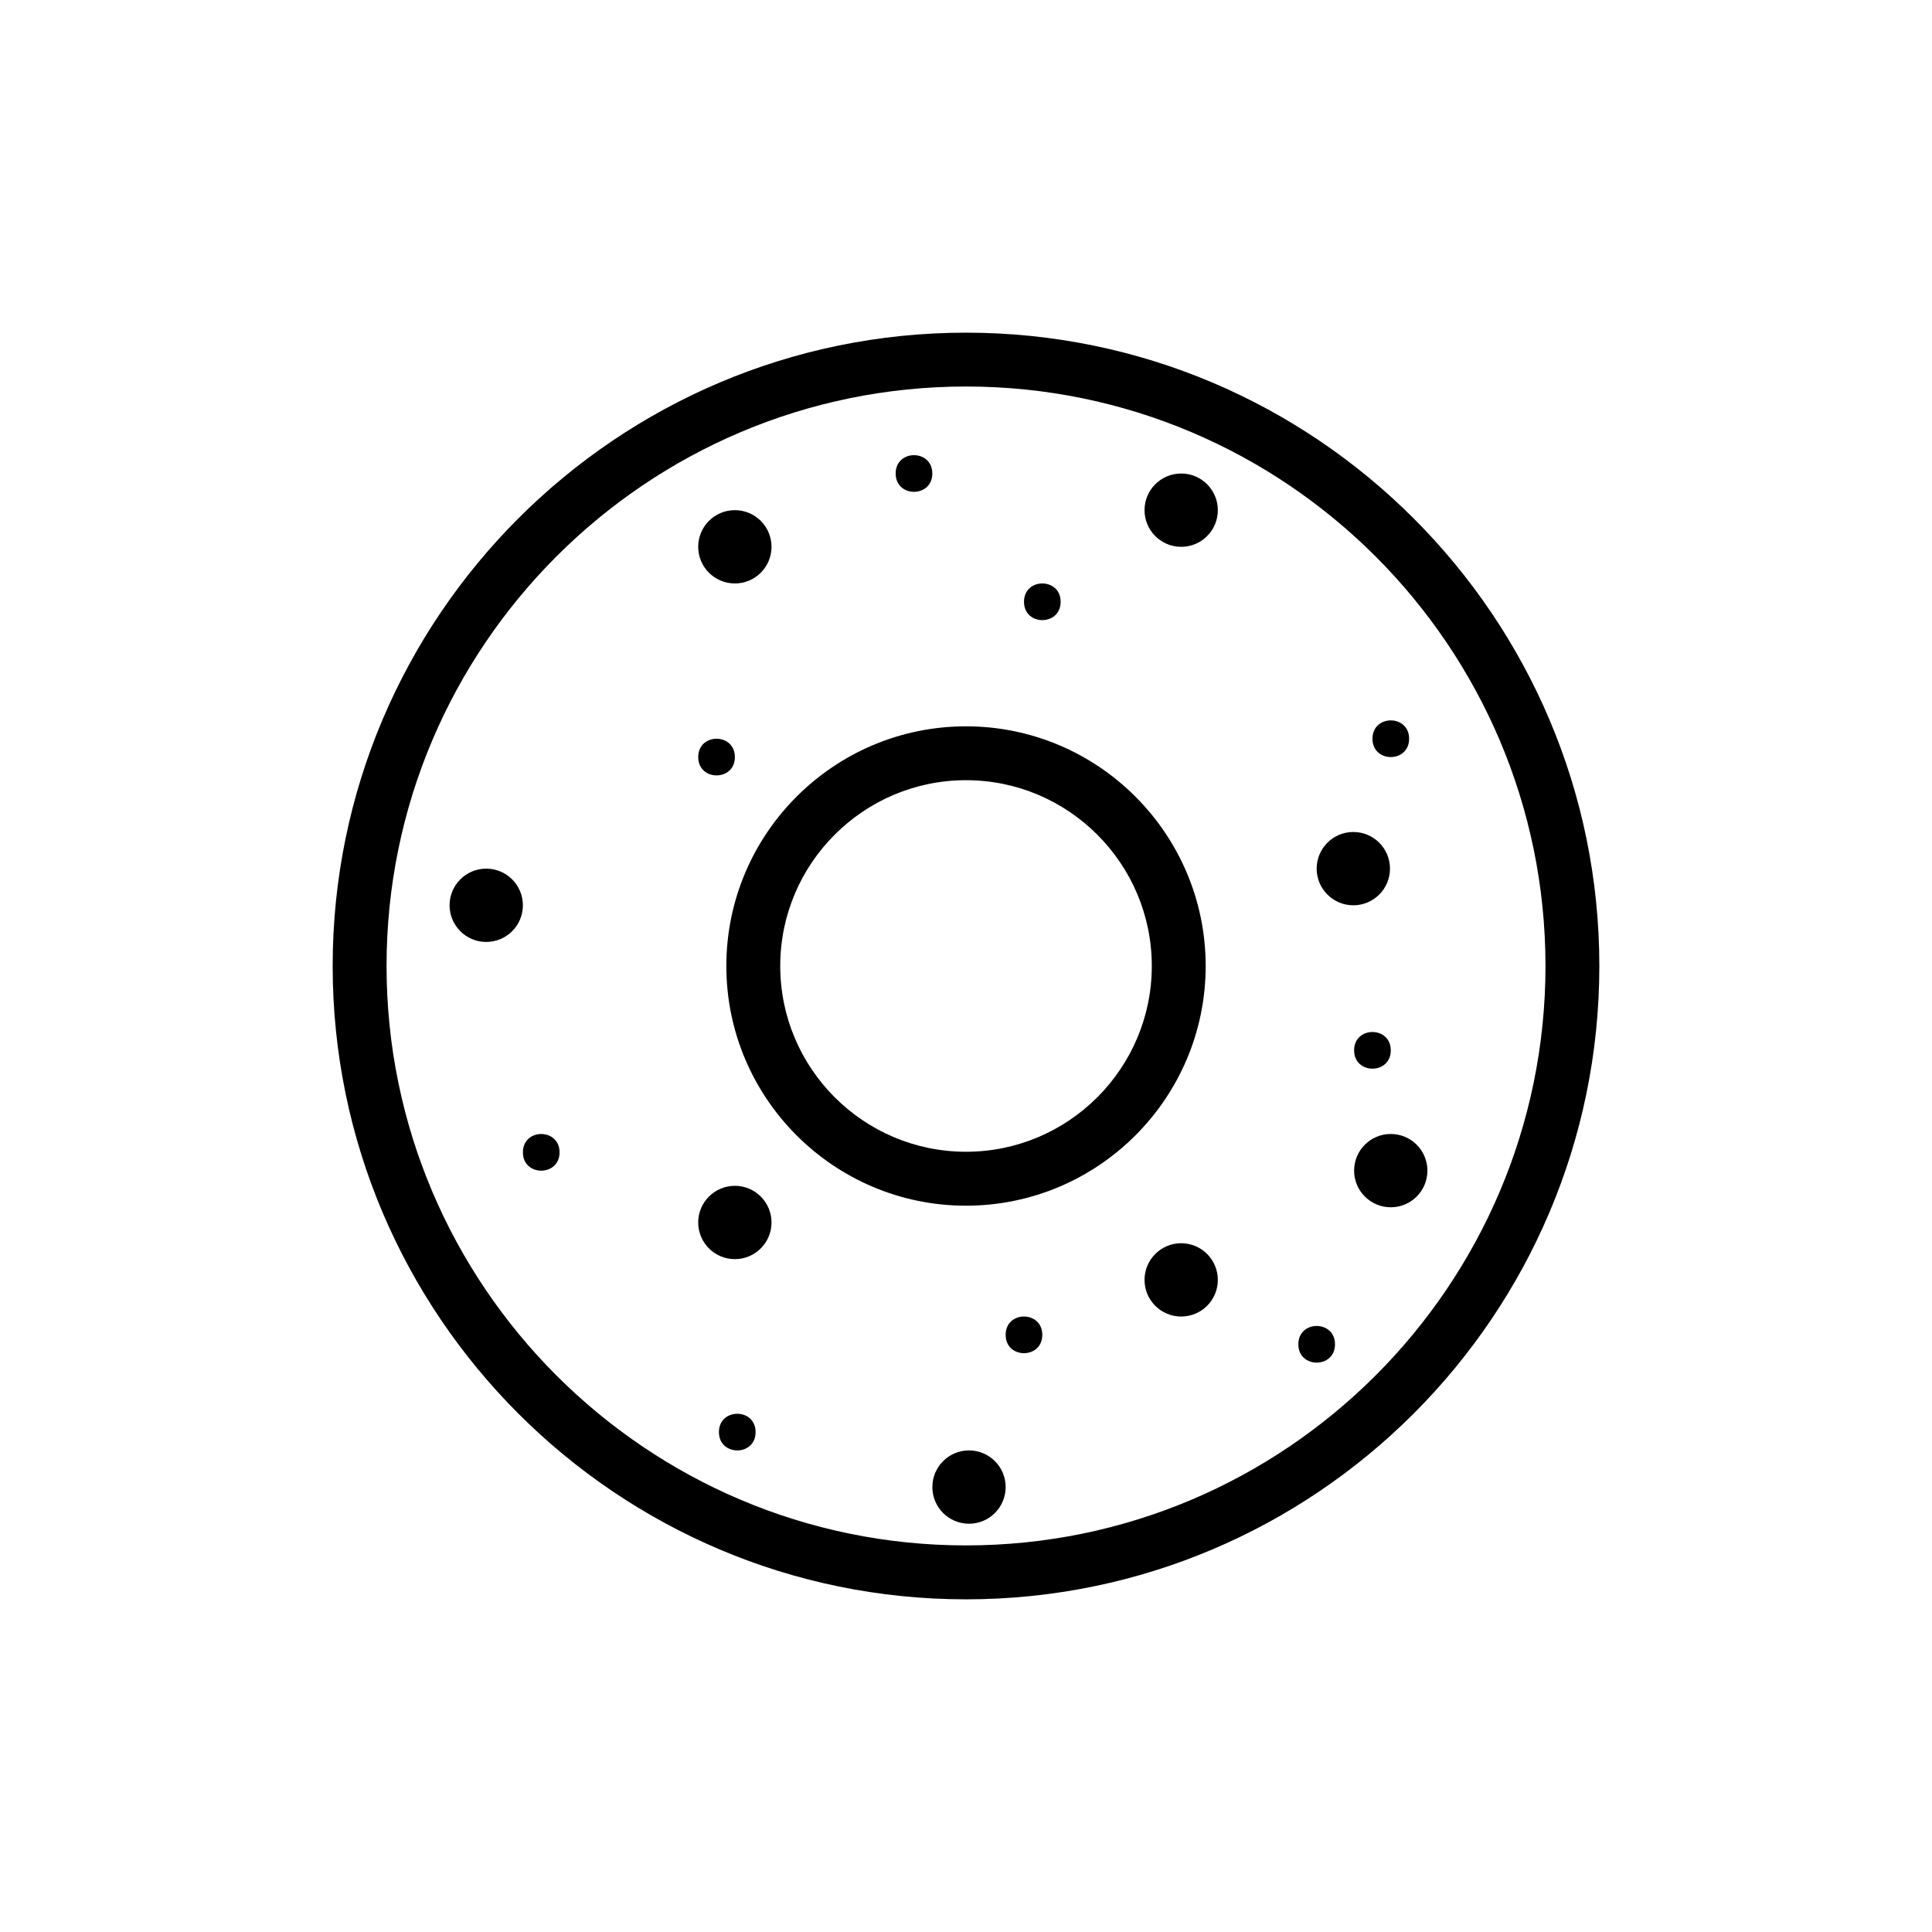
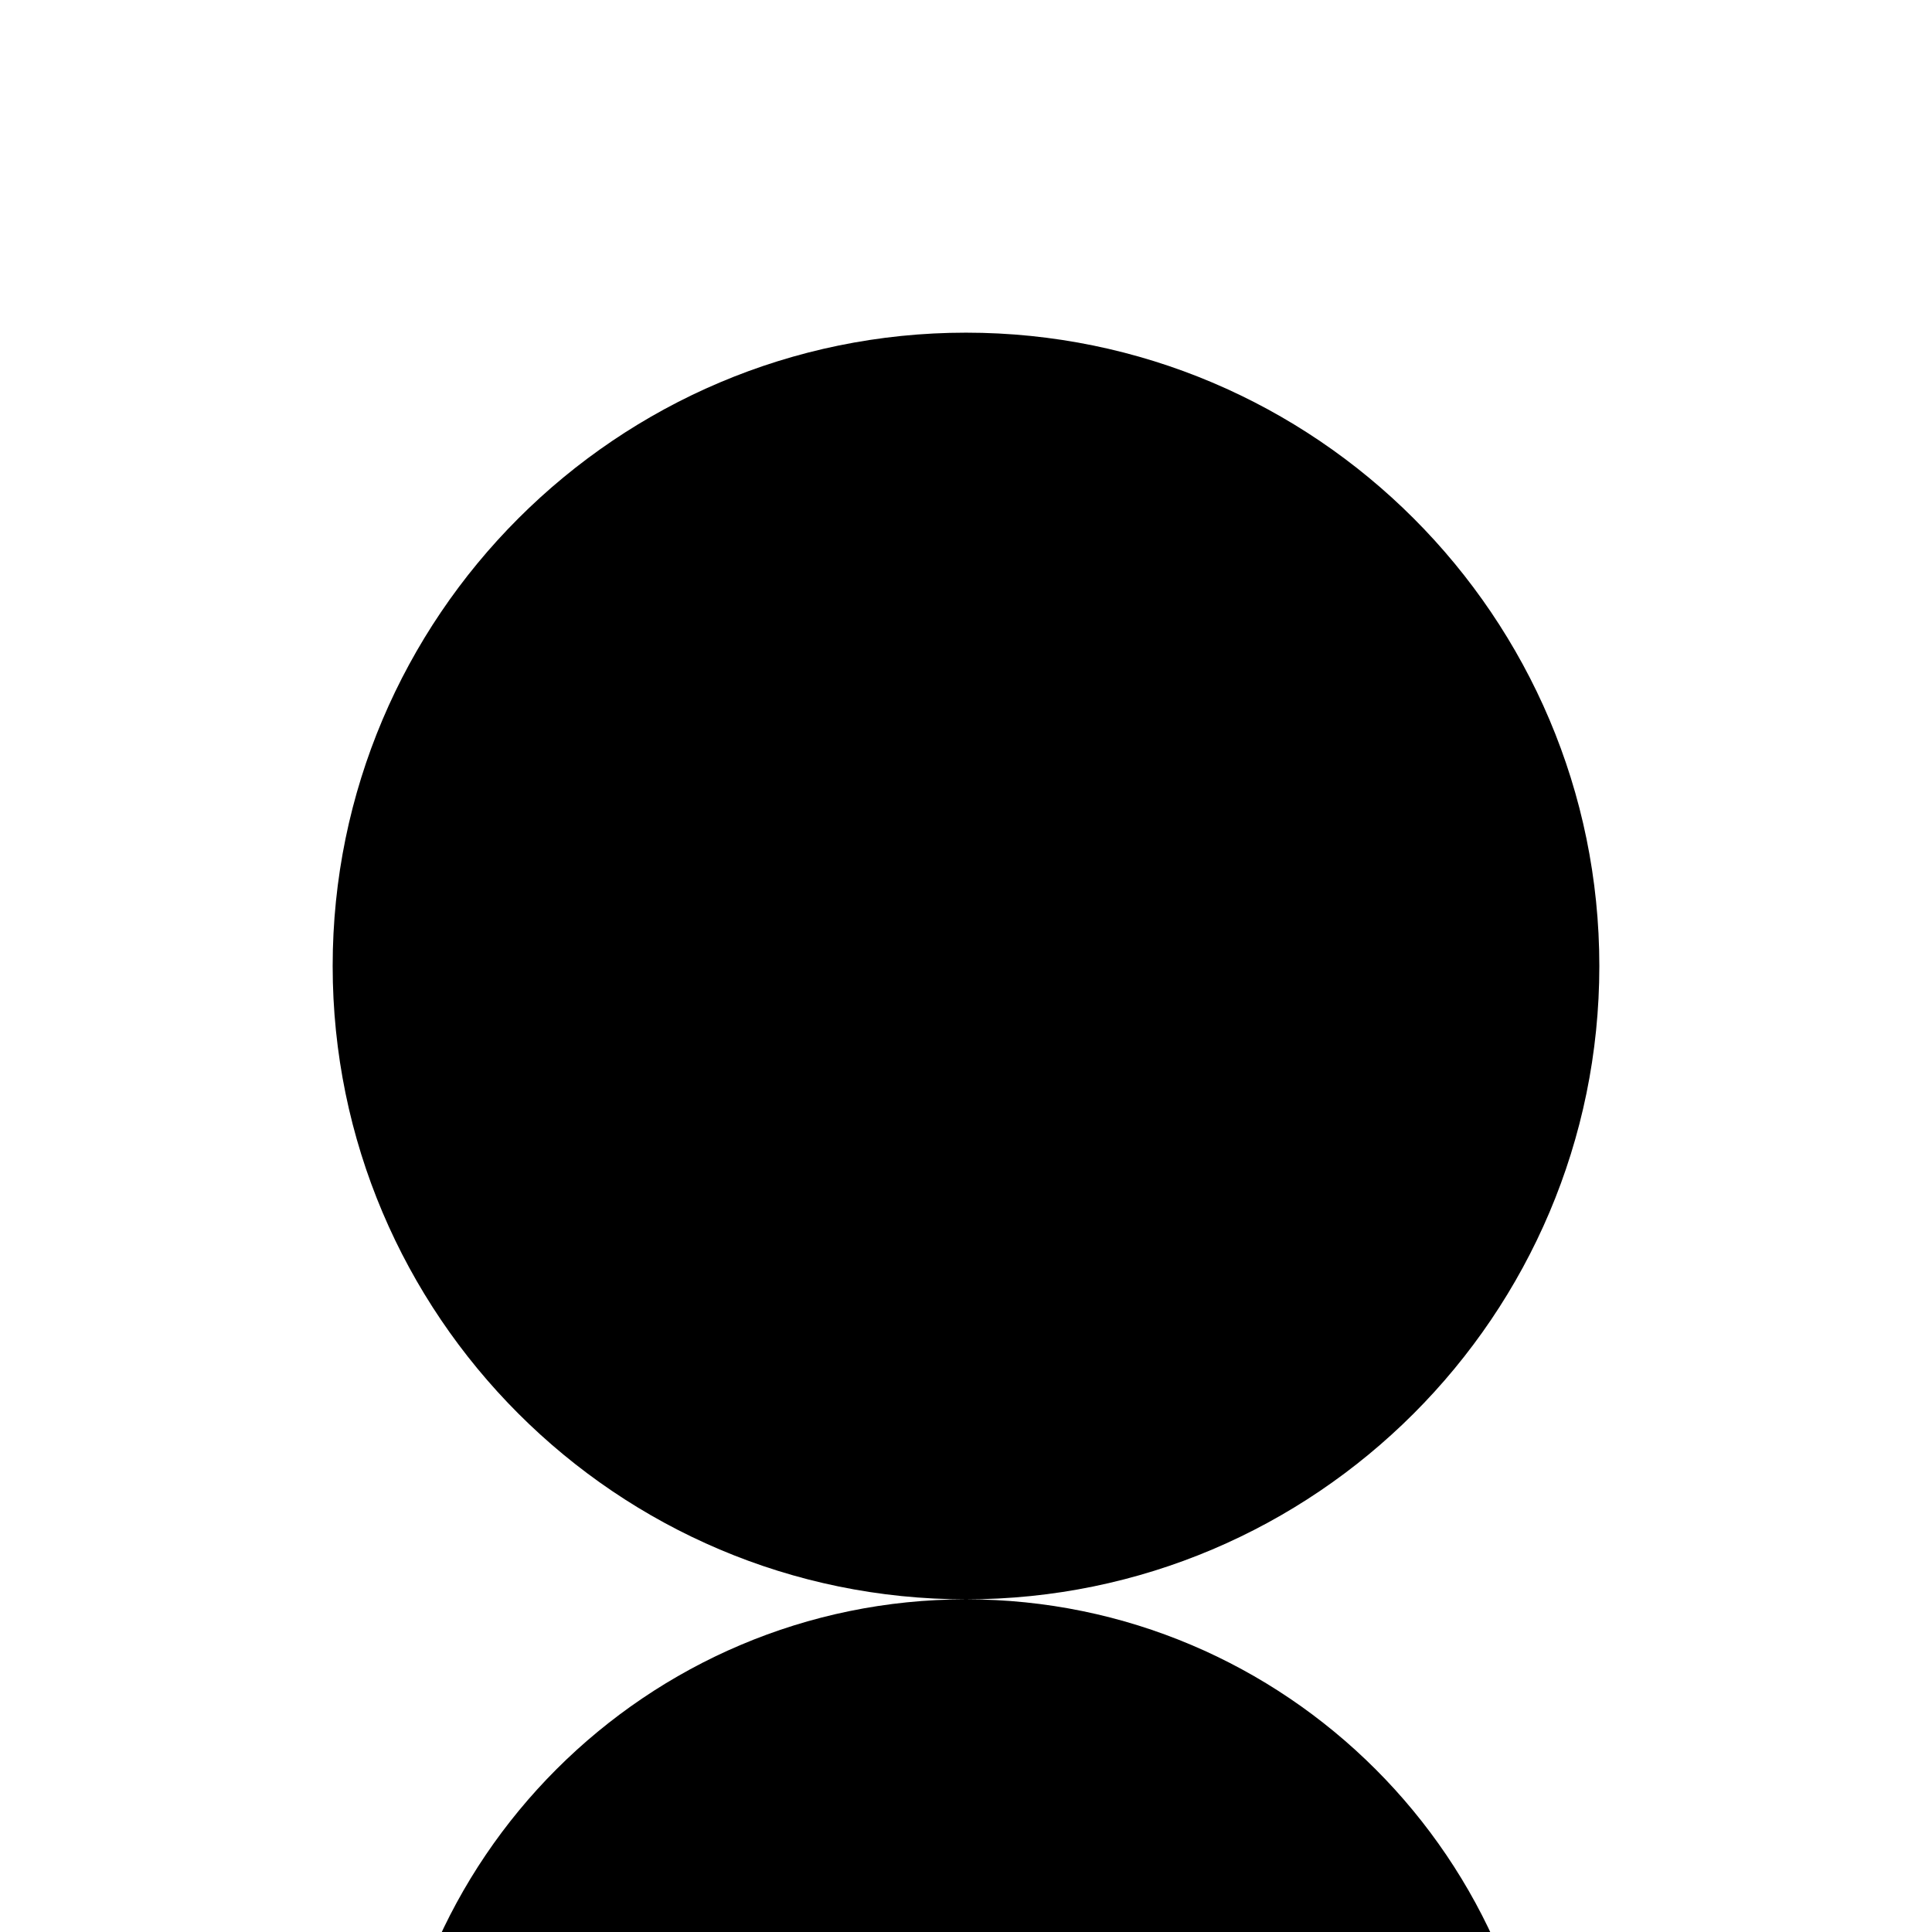
<svg xmlns="http://www.w3.org/2000/svg" fill="#000000" width="800px" height="800px" version="1.1" viewBox="144 144 512 512">
  <g>
-     <path d="m400 567.84c-92.551 0-167.84-75.297-167.84-167.84 0-92.551 75.293-167.84 167.84-167.84 92.547 0 167.84 75.293 167.84 167.84 0 92.547-75.297 167.84-167.84 167.84zm0-321.41c-84.676 0-153.56 68.887-153.56 153.56s68.891 153.56 153.56 153.56c84.68 0 153.57-68.887 153.57-153.56s-68.895-153.56-153.57-153.56z" />
+     <path d="m400 567.84c-92.551 0-167.84-75.297-167.84-167.84 0-92.551 75.293-167.84 167.84-167.84 92.547 0 167.84 75.293 167.84 167.84 0 92.547-75.297 167.84-167.84 167.84zc-84.676 0-153.56 68.887-153.56 153.56s68.891 153.56 153.56 153.56c84.68 0 153.57-68.887 153.57-153.56s-68.895-153.56-153.57-153.56z" />
    <path d="m400 463.52c-35.02 0-63.512-28.496-63.512-63.516 0-35.023 28.492-63.52 63.512-63.52 35.023 0 63.516 28.496 63.516 63.52 0 35.02-28.492 63.516-63.516 63.516zm0-112.76c-27.148 0-49.23 22.086-49.23 49.238 0 27.148 22.086 49.23 49.23 49.23s49.238-22.086 49.238-49.23c-0.004-27.148-22.094-49.238-49.238-49.238z" />
    <path d="m348.46 288.91c0 5.363-4.352 9.711-9.715 9.711s-9.715-4.348-9.715-9.711c0-5.367 4.352-9.715 9.715-9.715s9.715 4.348 9.715 9.715" />
    <path d="m466.74 279.2c0 5.363-4.348 9.715-9.715 9.715-5.363 0-9.711-4.352-9.711-9.715 0-5.363 4.348-9.715 9.711-9.715 5.367 0 9.715 4.352 9.715 9.715" />
    <path d="m512.36 374.2c0 5.363-4.352 9.711-9.715 9.711s-9.715-4.348-9.715-9.711c0-5.367 4.352-9.715 9.715-9.715s9.715 4.348 9.715 9.715" />
    <path d="m522.28 454.23c0 5.363-4.348 9.711-9.711 9.711-5.363 0-9.715-4.348-9.715-9.711 0-5.367 4.352-9.715 9.715-9.715 5.363 0 9.711 4.348 9.711 9.715" />
-     <path d="m466.74 483.18c0 5.367-4.348 9.715-9.715 9.715-5.363 0-9.711-4.348-9.711-9.715 0-5.363 4.348-9.711 9.711-9.711 5.367 0 9.715 4.348 9.715 9.711" />
    <path d="m410.51 538.09c0 5.363-4.348 9.711-9.715 9.711-5.363 0-9.711-4.348-9.711-9.711 0-5.367 4.348-9.715 9.711-9.715 5.367 0 9.715 4.348 9.715 9.715" />
    <path d="m348.46 467.97c0 5.363-4.352 9.715-9.715 9.715s-9.715-4.352-9.715-9.715c0-5.363 4.352-9.715 9.715-9.715s9.715 4.352 9.715 9.715" />
    <path d="m282.57 383.91c0 5.367-4.348 9.715-9.715 9.715-5.363 0-9.711-4.348-9.711-9.715 0-5.363 4.348-9.711 9.711-9.711 5.367 0 9.715 4.348 9.715 9.711" />
    <path d="m338.75 344.63c0 6.477-9.715 6.477-9.715 0 0-6.477 9.715-6.477 9.715 0" />
    <path d="m292.29 449.38c0 6.477-9.715 6.477-9.715 0 0-6.473 9.715-6.473 9.715 0" />
    <path d="m344.24 523.52c0 6.477-9.715 6.477-9.715 0 0-6.473 9.715-6.473 9.715 0" />
    <path d="m420.22 497.75c0 6.473-9.715 6.473-9.715 0 0-6.477 9.715-6.477 9.715 0" />
    <path d="m497.79 500.25c0 6.477-9.715 6.477-9.715 0 0-6.473 9.715-6.473 9.715 0" />
    <path d="m512.57 422.35c0 6.477-9.715 6.477-9.715 0 0-6.477 9.715-6.477 9.715 0" />
    <path d="m517.43 339.77c0 6.477-9.711 6.477-9.711 0 0-6.477 9.711-6.477 9.711 0" />
    <path d="m425.08 303.48c0 6.477-9.711 6.477-9.711 0s9.711-6.477 9.711 0" />
    <path d="m391.07 269.48c0 6.477-9.711 6.477-9.711 0 0-6.473 9.711-6.473 9.711 0" />
  </g>
</svg>